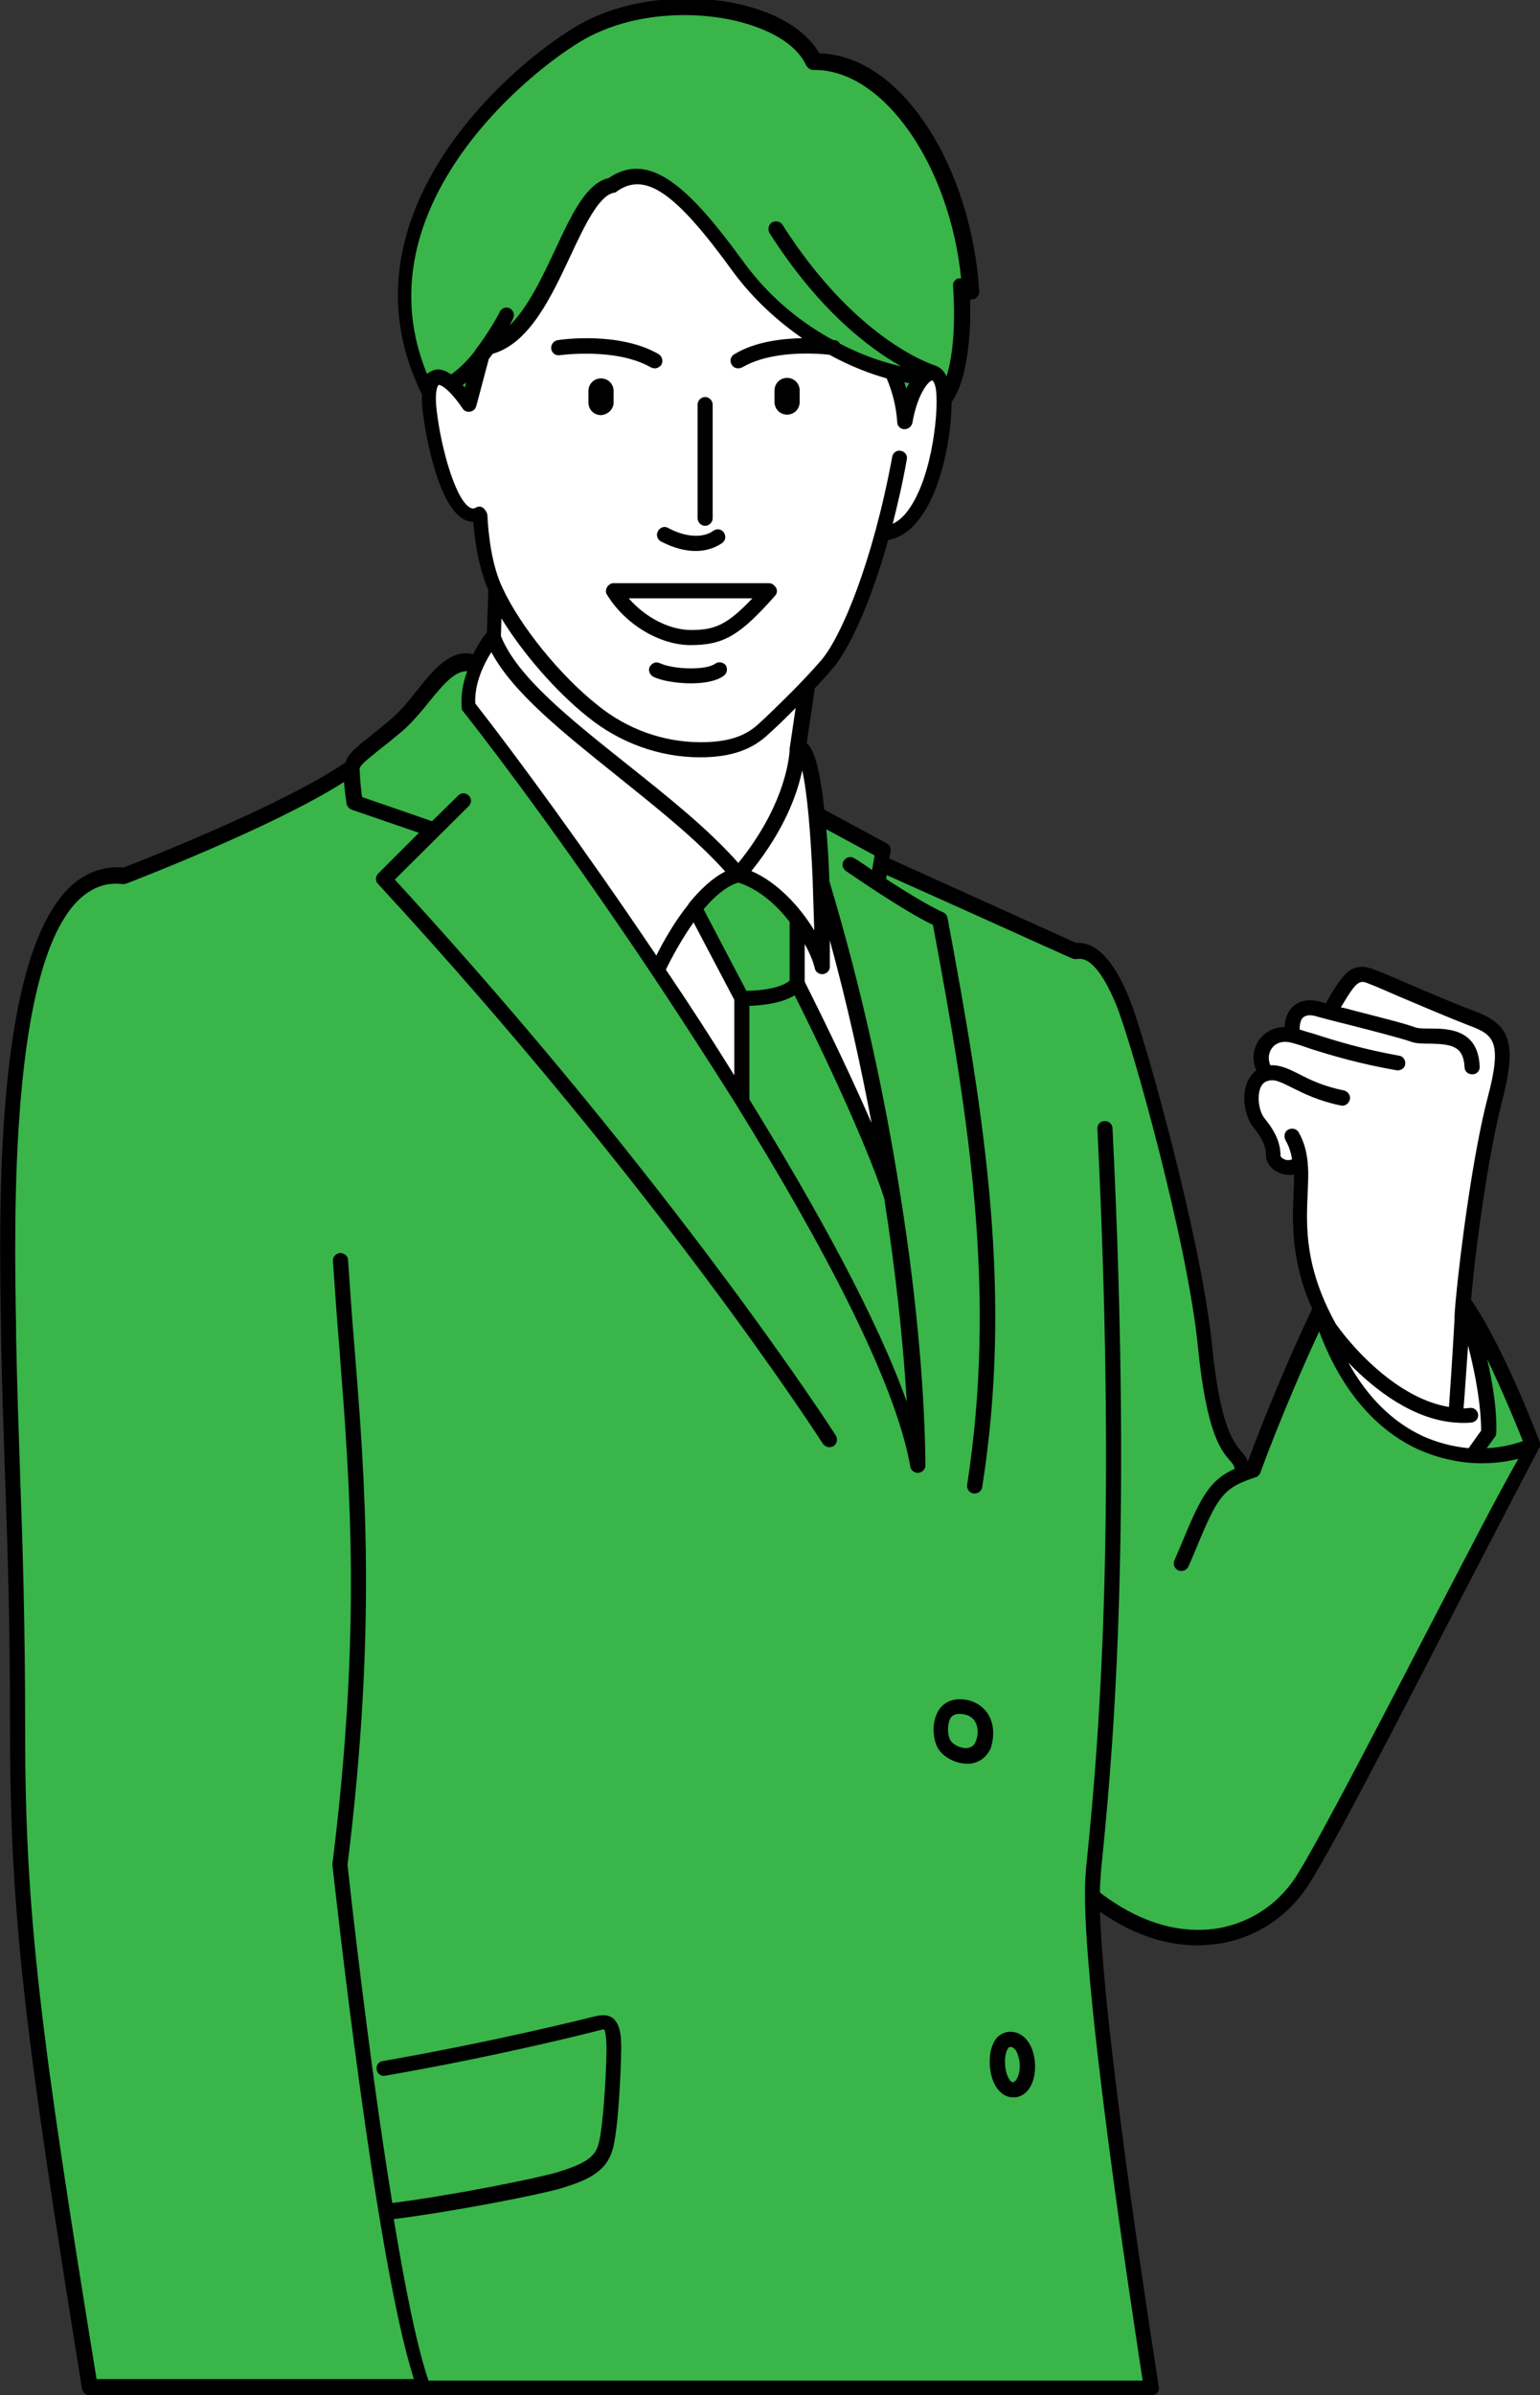
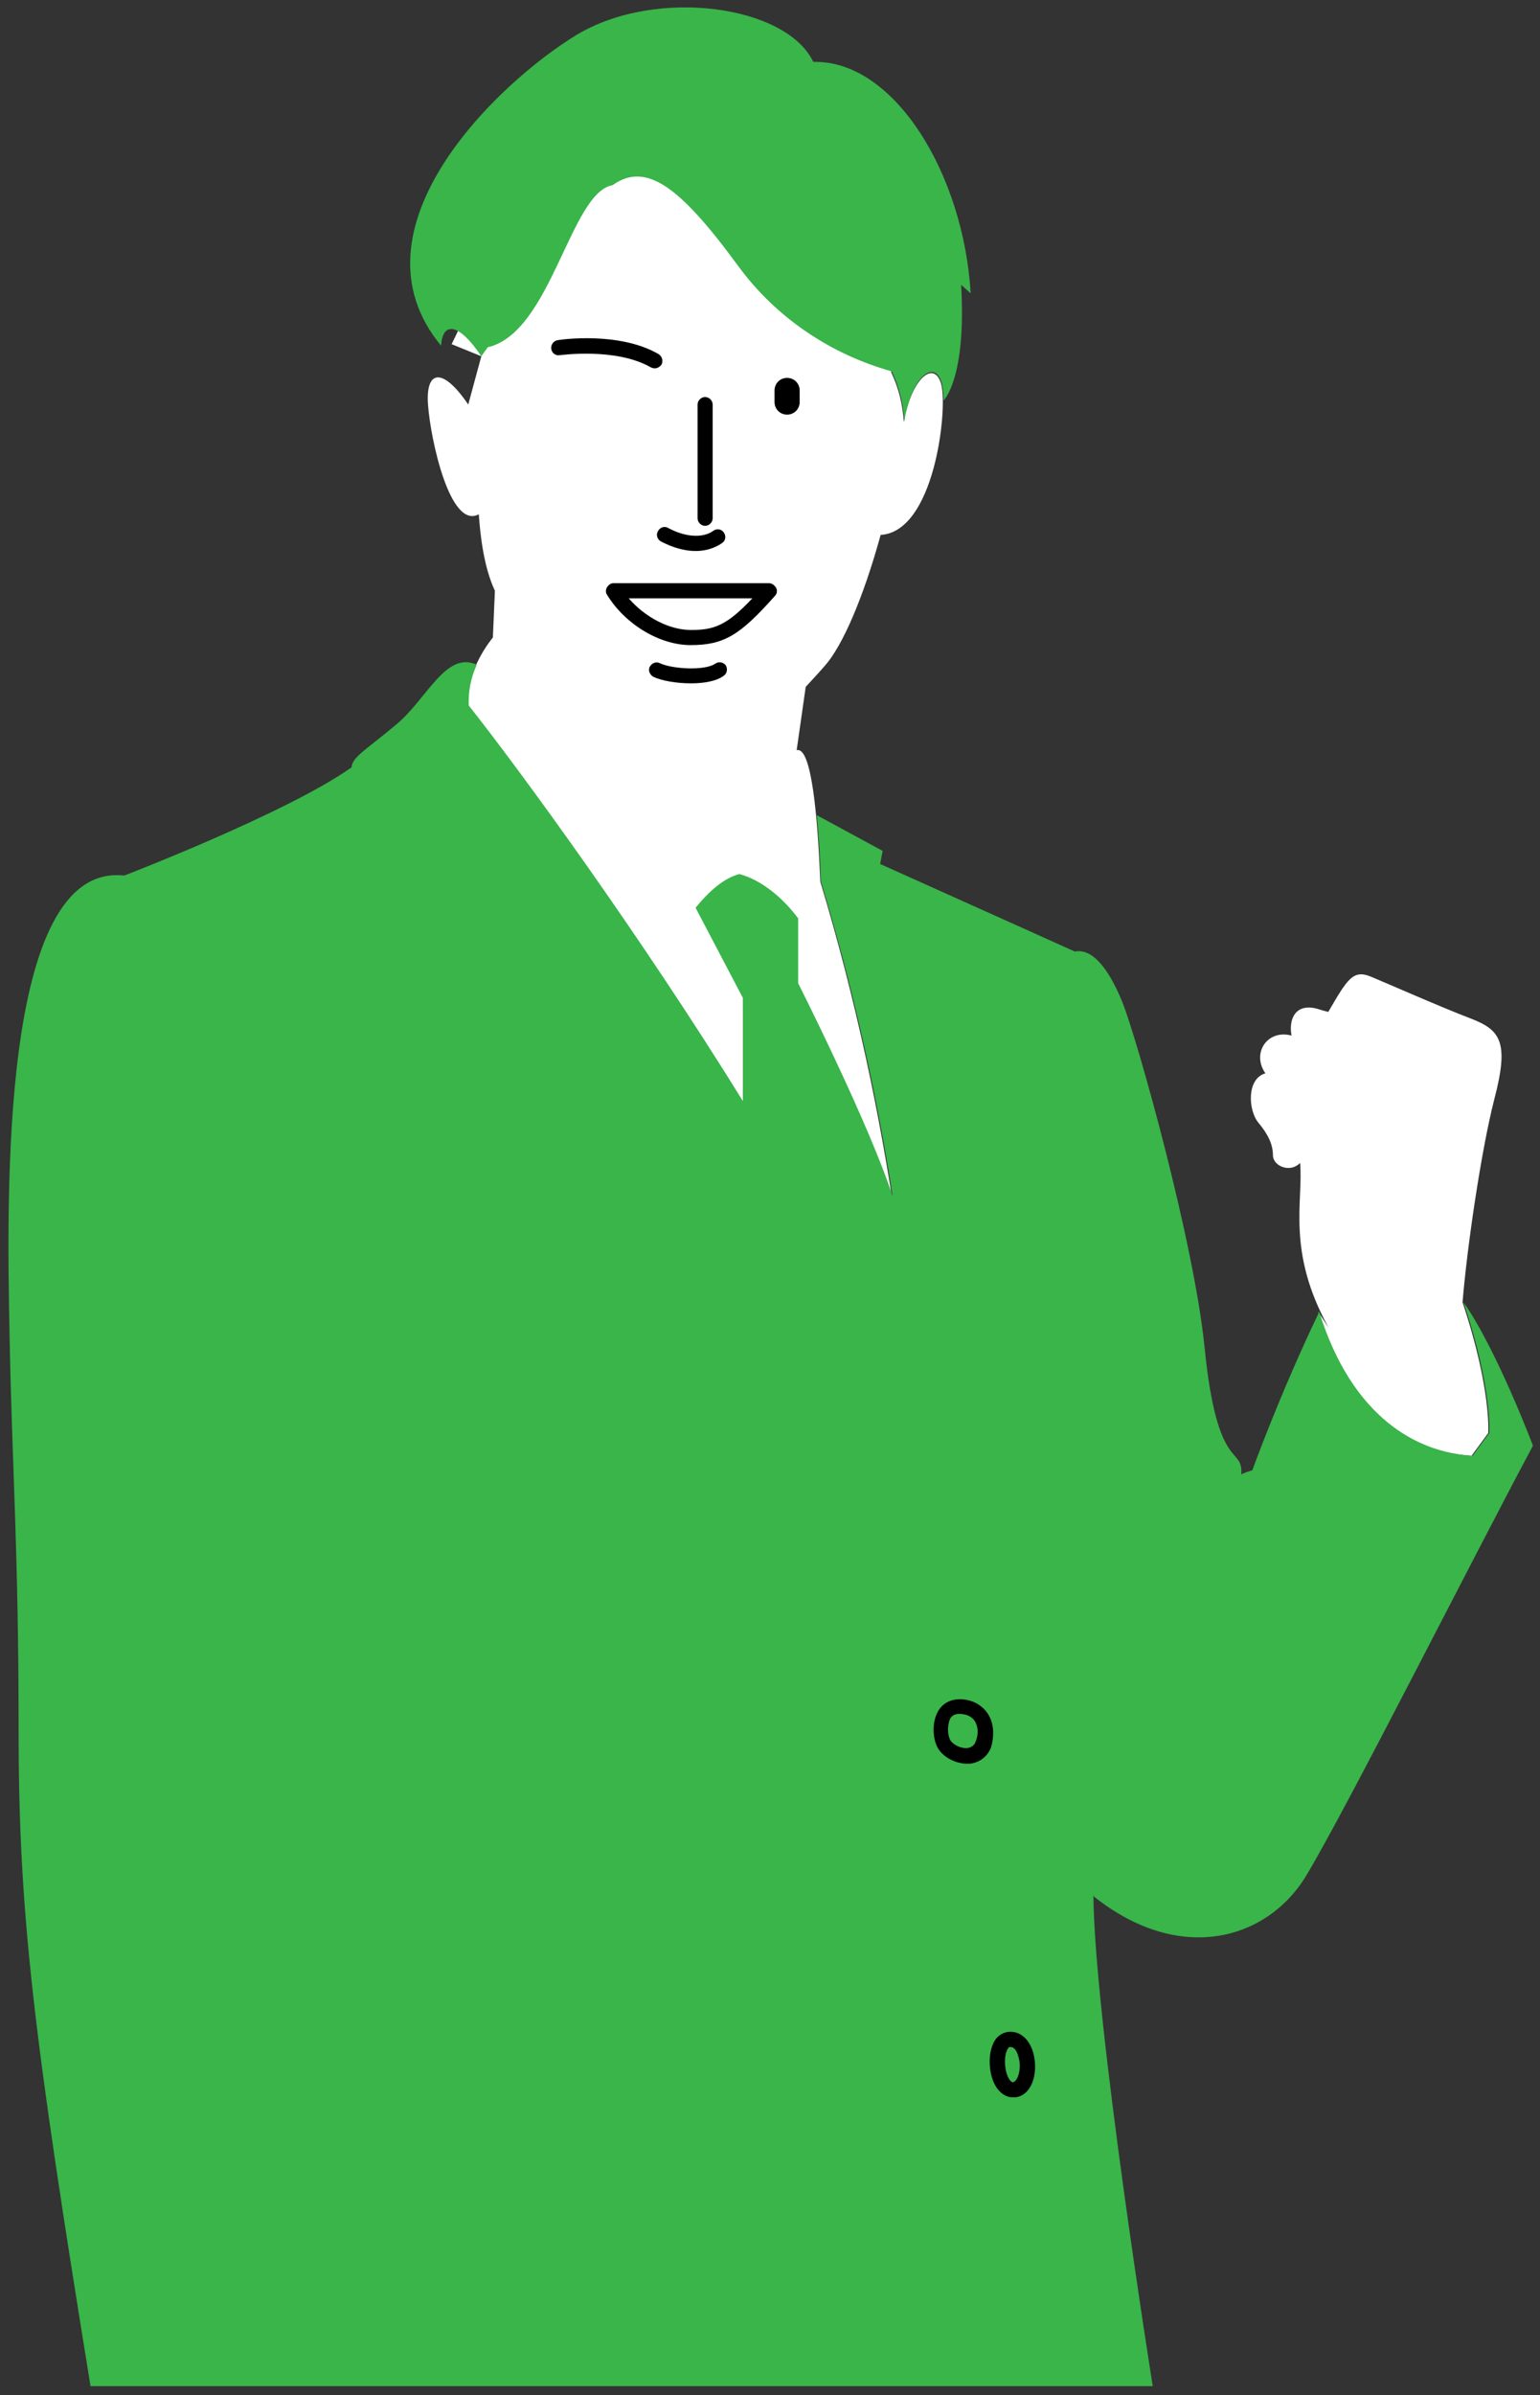
<svg xmlns="http://www.w3.org/2000/svg" version="1.1" x="0px" y="0px" width="306.2px" height="476px" viewBox="0 0 306.2 476" style="enable-background:new 0 0 306.2 476;" xml:space="preserve">
  <rect x="0" y="0" width="306.2" height="476" fill="#333333" stroke="none" />
  <style type="text/css">
	.st0{fill:#FFFFFF;}
	.st1{fill:#39B54A;}
</style>
  <g>
    <path class="st0" d="M258.5,231.1c0.7,7.5-2.8,17.5,5.7,32.8l-2.1-3.2c6.5,20.9,19.4,28,30.5,28.6l0,0l3.3-4.5   c0,0,0.7-8.6-5.1-26l0,0c0.9-11,3.7-30.1,6.3-40.3c3-11.4,1.3-13.8-4.7-16.1s-16.2-6.8-19.8-8.3s-4.7,0.5-8.5,7   c-0.8-0.2-1.5-0.4-2.1-0.6c-4.6-1.3-5.8,2.3-5.2,5.3c-4.8-1.3-8,3.5-5.2,7.5c-3.8,1.1-3.4,7.4-1.4,9.8s2.9,4.4,2.9,6.5   S256.5,233.2,258.5,231.1L258.5,231.1z" />
    <path class="st0" d="M163.1,175.2c14.4,47.6,19,92.6,19.1,115.9c-6.5-37.5-69.7-126.2-89.2-150.8   c-0.5-7.2,5-13.6,5-13.6l0.4-9.3c-2.2-4.7-2.9-10.9-3.2-15.2c-5.7,3.1-9.6-14.8-10.1-21.8s3-7.4,8,0l2.6-9.6l-5.9-2.4l22.1-45.8   l65.2,28.1l0.1,23.3c1.5,3.1,2.3,6.5,2.5,9.9c1.6-9.1,6.3-12.5,7.5-7.3c1.2,5.3-1.5,29.1-12.1,29.7l0,0c-3.5,12.7-7.6,22-11,25.9   c-1.3,1.5-2.6,2.9-3.9,4.3l0,0l-1.8,12.6C161.4,148.2,162.6,162.8,163.1,175.2" />
    <path class="st1" d="M217.5,376.9c17,13.5,34.2,8.7,42-3.8c7.7-12.6,33.3-63.4,45.3-85.8c0,0-7.2-19.1-13.8-28.5   c5.8,17.4,5.1,26,5.1,26l-3.3,4.5l0,0c-11.1-0.6-24-7.7-30.5-28.6c-8,16.7-13.3,31.5-13.3,31.5c-0.8,0.2-1.6,0.5-2.2,0.8   c0.4-5.8-4.8,0-7.3-25.3c-2.1-20.9-13.4-61.3-16.4-68.7c-2.6-6.3-5.8-10.6-9.4-9.9v0c0,0-11.5-5.2-38.7-17.4l0.5-2.6l-13.1-7.1   c0.4,4.1,0.7,8.7,0.8,13.1c6.2,20.5,11,41.5,14.3,62.7l0,0c-4.7-14.5-18.8-42.4-18.8-42.4v-12.9v0c-3-4-7.2-7.6-11.7-8.8   c-3.1,0.8-6.1,3.5-8.7,6.7l0,0l9.4,17.9v20.5c-20.3-32.8-43.9-65.2-54.5-78.6c-0.1-2.8,0.4-5.5,1.6-8.1l0,0   c-6.1-2.8-9.9,6.7-15.8,11.7s-9,6.6-9.1,8.7c-12.9,9.1-45.2,21.5-45.2,21.5c-24.9-2.8-23.3,64.6-22.8,91.3s1.8,42.4,1.8,78.6   s2.9,60.2,14.3,130.3h211.2c0,0-11.6-72.6-11.8-97.6L217.5,376.9z" />
-     <path class="st1" d="M95.7,70.8l-2.6,9.6c-4.4-6.6-7.7-7-8-2.1l0,0C68.5,45.5,99,16.4,114.7,6.9   c15.9-9.5,41.7-5.8,47,5.4c16.1-0.4,29.9,22.3,31.3,46l-1.9-1.7c1.1,18.7-3.5,23-3.5,23v-0.4c0-0.9-0.1-1.9-0.3-2.8   c-1.2-5.2-6-1.9-7.5,7.3c-0.2-3.4-1-6.8-2.5-9.9c-12.2-3.4-23-10.7-30.5-20.9c-11.7-16-18.4-20.8-25-16.1   c-8.4,1.4-12.2,29.3-24.8,32.2l0,0C96.5,69.7,96.1,70.2,95.7,70.8z" />
+     <path class="st1" d="M95.7,70.8c-4.4-6.6-7.7-7-8-2.1l0,0C68.5,45.5,99,16.4,114.7,6.9   c15.9-9.5,41.7-5.8,47,5.4c16.1-0.4,29.9,22.3,31.3,46l-1.9-1.7c1.1,18.7-3.5,23-3.5,23v-0.4c0-0.9-0.1-1.9-0.3-2.8   c-1.2-5.2-6-1.9-7.5,7.3c-0.2-3.4-1-6.8-2.5-9.9c-12.2-3.4-23-10.7-30.5-20.9c-11.7-16-18.4-20.8-25-16.1   c-8.4,1.4-12.2,29.3-24.8,32.2l0,0C96.5,69.7,96.1,70.2,95.7,70.8z" />
  </g>
  <g>
    <path d="M140.2,104.5c0.8,0,1.5-0.7,1.5-1.5V80.4c0-0.8-0.7-1.5-1.5-1.5s-1.5,0.7-1.5,1.5V103C138.7,103.8,139.4,104.5,140.2,104.5   z" />
    <path d="M111.2,70.6c0.1,0,11.2-1.6,18.2,2.4c0.2,0.1,0.5,0.2,0.8,0.2c0.5,0,1-0.3,1.3-0.7c0.4-0.7,0.2-1.6-0.5-2.1   c-7.9-4.6-19.6-2.9-20.1-2.8c-0.8,0.1-1.4,0.9-1.3,1.7S110.4,70.7,111.2,70.6z" />
-     <path d="M122,80l0-2.3c0-1.4-1.1-2.5-2.5-2.5c0,0,0,0,0,0c-1.4,0-2.5,1.1-2.5,2.5l0,2.3c0,1.4,1.1,2.5,2.5,2.5c0,0,0,0,0,0   C120.9,82.4,122,81.3,122,80z" />
    <path d="M156.5,82.4C156.5,82.4,156.5,82.4,156.5,82.4c1.4,0,2.5-1.1,2.5-2.5l0-2.3c0-1.4-1.1-2.5-2.5-2.5c0,0,0,0,0,0   c-1.4,0-2.5,1.1-2.5,2.5l0,2.3C154,81.3,155.1,82.4,156.5,82.4z" />
    <path d="M130.8,105.6c-0.4,0.7-0.1,1.6,0.6,2c2.7,1.4,5,1.9,6.9,1.9c2.8,0,4.6-1.1,5.3-1.6c0.7-0.5,0.8-1.4,0.3-2.1   c-0.5-0.7-1.4-0.8-2.1-0.3c-1.6,1.2-4.9,1.6-9-0.6C132.1,104.5,131.2,104.8,130.8,105.6z" />
    <path d="M120.7,116.7c-0.3,0.5-0.3,1.1,0,1.5c3.6,5.9,10.5,10,16.6,10c6.6,0,9.8-1.9,16.8-9.8c0.4-0.4,0.5-1.1,0.2-1.6   s-0.8-0.9-1.4-0.9h-31C121.5,115.9,121,116.2,120.7,116.7z M149.6,118.9c-5.1,5.4-7.6,6.3-12.2,6.3c-4.3,0-9.1-2.5-12.4-6.3H149.6z   " />
    <path d="M142.2,131.9c-2,1.4-8.4,1.1-11-0.1c-0.8-0.4-1.6,0-2,0.7c-0.4,0.7,0,1.6,0.7,2c1.7,0.8,4.6,1.3,7.5,1.3   c2.5,0,5-0.4,6.5-1.5c0.7-0.5,0.8-1.4,0.4-2.1C143.8,131.6,142.9,131.4,142.2,131.9z" />
-     <path d="M306.2,287.6c0-0.1,0-0.1,0-0.2c0,0,0-0.1,0-0.1c0-0.1,0-0.1,0-0.2c0-0.1,0-0.1,0-0.2c0,0,0-0.1,0-0.1c0,0,0-0.1,0-0.1   c-0.3-0.8-7.1-18.8-13.7-28.4c0.9-10.7,3.5-29.3,6.2-39.6c2.9-11.3,1.7-15.1-5.6-17.8c-3.8-1.4-9.4-3.8-13.8-5.7   c-2.5-1.1-4.7-2-6-2.5c-4.6-1.8-6.3,0.8-9.7,6.7c-0.4-0.1-0.7-0.2-1-0.3c-2.9-0.8-4.6,0.1-5.5,0.9c-1,0.9-1.6,2.4-1.7,4.1   c-2,0-3.8,0.9-5,2.5c-1.3,1.8-1.5,4-0.6,6.1c-0.9,0.7-1.6,1.7-2,2.9c-0.9,2.7-0.2,6.4,1.4,8.4c1.8,2.2,2.5,3.8,2.5,5.5   c0,1.5,1,2.9,2.7,3.6c0.6,0.2,1.2,0.4,1.9,0.4c0.3,0,0.6,0,1-0.1c0,1.1,0,2.3-0.1,3.6c-0.2,5.8-0.6,13.4,3.7,23.1   c-6.6,13.9-11.4,26.6-12.8,30.4c-0.3-0.9-0.8-1.5-1.4-2.2c-1.4-1.7-4.1-4.8-5.7-20.9c-2.1-21-13.4-61.5-16.5-69.1   c-3.1-7.6-6.7-11.2-10.5-10.9c-2.2-1-13.8-6.2-37.2-16.8l0.3-1.4c0.1-0.6-0.2-1.3-0.8-1.6l-12.4-6.7c-0.7-6.6-1.8-11.9-3.5-13.2   c0,0,0,0,0,0l1.6-10.9c1.2-1.3,2.4-2.6,3.6-4c3.2-3.8,7.4-12.6,11-25.5c2.4-0.4,4.5-1.9,6.3-4.3c4.5-6,6.3-16.7,6.3-23.1   c1.2-1.6,4-6.8,3.7-20.4c0.3,0,0.6,0,0.9-0.1c0.5-0.3,0.9-0.8,0.9-1.4c-0.7-11.9-4.4-23.8-10.3-32.8c-6.1-9.3-13.7-14.4-21.5-14.6   c-2.2-3.9-6.8-7.1-13-9c-9.7-3-24.5-2.9-35.6,3.8c-14.3,8.6-47.5,38.4-30.4,73c0,0.6,0,1.2,0,1.8c0.4,5.1,3,20.1,8.3,23   c0.6,0.3,1.3,0.5,1.9,0.5c0.3,4.2,1.2,9.4,3,13.6l-0.3,8.4c-0.6,0.7-1.7,2.2-2.7,4.3c-4.5-1.1-7.9,3.1-11.1,7.1   c-1.5,1.9-3.1,3.9-4.8,5.4c-1.8,1.6-3.4,2.8-4.7,3.9c-2.7,2.1-4.3,3.4-4.8,5.1c-12.2,8.4-40.7,19.6-44.1,20.9   c-3.9-0.3-7.4,0.9-10.4,3.6C-1.1,190-0.2,240.1,0.2,264.1l0,1.4c0.2,10.3,0.5,18.7,0.8,27.7c0.5,14.1,1,28.6,1,50.9   c0,36.9,3.1,61,14.3,130.6c0.1,0.7,0.7,1.3,1.5,1.3h211.2c0.4,0,0.9-0.2,1.1-0.5c0.3-0.3,0.4-0.8,0.3-1.2   c-0.1-0.8-10.8-67.7-11.7-94.4c7.4,5.2,14.1,6.7,19.4,6.7c1.7,0,3.3-0.2,4.7-0.4c7.4-1.3,13.8-5.7,17.8-12.3   c5-8,16.9-31.1,28.4-53.4c6.5-12.5,12.6-24.3,16.9-32.5c0,0,0-0.1,0-0.1c0,0,0-0.1,0.1-0.1C306.1,287.7,306.2,287.7,306.2,287.6z    M302.8,286.4c-2.3,0.8-4.7,1.3-7.2,1.4l1.6-2.2c0.2-0.2,0.3-0.5,0.3-0.8c0-0.3,0.4-5.1-1.8-14.7   C298.9,276.8,301.7,283.6,302.8,286.4z M294.5,284.3l-2.5,3.5c-3.1-0.3-6.2-1.1-9.1-2.4c-6-2.8-11-7.7-14.8-14.6   c5.5,5.7,13.1,11.3,21.2,11.9c0,0,0,0,0,0c0,0,0.1,0,0.1,0c0,0,0,0,0,0c1,0.1,2.1,0.1,3.2,0c0.8-0.1,1.4-0.8,1.3-1.6   c-0.1-0.8-0.8-1.4-1.6-1.3c-0.4,0-0.8,0.1-1.3,0.1c0.2-2.3,0.5-7.1,0.9-12.5C294.4,277.1,294.5,282.8,294.5,284.3z M260,237.2   c0.1-2.2,0.2-4.2,0-6.2c0,0,0,0,0,0c-0.2-2.1-0.7-4.1-1.8-6c-0.4-0.7-1.3-0.9-2.1-0.5c-0.7,0.4-0.9,1.3-0.5,2.1   c0.7,1.2,1.1,2.5,1.3,3.8c-0.5,0.2-1.1,0.2-1.5,0c-0.5-0.2-0.8-0.5-0.8-0.8c0-2.4-1-4.7-3.2-7.4c-0.9-1.1-1.5-3.7-0.9-5.7   c0.3-0.9,0.8-1.5,1.6-1.7c1.3-0.4,2.5,0.2,4.9,1.4c2.2,1.1,5.2,2.6,9.6,3.5c0.8,0.2,1.6-0.4,1.8-1.2c0.2-0.8-0.4-1.6-1.2-1.8   c-4-0.8-6.7-2.1-8.8-3.2c-2-1-3.8-1.9-5.8-1.8c-0.6-1.3-0.3-2.6,0.3-3.4c0.8-1.1,2.2-1.5,3.8-1.1c1.2,0.3,2.4,0.7,3.8,1.2   c4.4,1.4,9.8,3,17.2,4.3c0.8,0.1,1.6-0.4,1.7-1.2c0.1-0.8-0.4-1.6-1.2-1.7c-7.2-1.3-12.5-2.9-16.8-4.3c-1.1-0.3-2-0.6-3-0.9   c0-1,0.2-2,0.7-2.4c0.7-0.6,1.8-0.5,2.7-0.2c1.5,0.4,3.7,1,6.2,1.6c4.7,1.2,10.5,2.7,12.5,3.4c1,0.4,2.4,0.4,3.8,0.4   c4.2,0.1,6.7,0.4,6.9,4.7c0,0.8,0.7,1.4,1.5,1.4c0,0,0,0,0.1,0c0.8,0,1.5-0.7,1.4-1.6c-0.3-7.4-6.3-7.5-9.9-7.5   c-1.1,0-2.2,0-2.8-0.2c-2.1-0.8-7.8-2.2-12.8-3.5c-0.7-0.2-1.4-0.4-2.1-0.5c3.2-5.4,3.7-5.5,5.6-4.7c1.3,0.5,3.4,1.4,5.9,2.5   c4.5,1.9,10.1,4.3,14,5.8c4.8,1.8,6.7,3,3.7,14.3c-2.8,10.6-5.4,29.9-6.4,40.7c0,0,0,0,0,0c-0.1,1.3-0.2,2.4-0.2,3.4   c-0.4,7.4-0.9,14.4-1.1,17.4c-9.3-1.5-18-10.2-22.5-16.5C259.4,251.9,259.7,243.8,260,237.2z M132.4,192.7c1.1-2.3,3.1-6,5.5-9.4   l8.1,15.4v15C141.6,206.6,137,199.5,132.4,192.7z M97.7,129.6c4.3,8.1,14.4,16.1,25,24.6c7.7,6.2,15.7,12.5,21.5,19   c-2.6,1.3-5.1,3.7-7.2,6.3c-0.1,0.1-0.1,0.1-0.1,0.2c-2.9,3.6-5.1,7.6-6.4,10.2c-14.4-21.4-28.1-40-36-50.1   C94.3,135.7,96.3,131.8,97.7,129.6z M116.9,142.5c6.3,5.1,14.2,8,22.3,8c6.1,0,10.4-1.5,13.7-4.7l1.2-1.1c1.2-1.1,2.6-2.5,4.1-4   l-1.2,8.1c0,0.1,0,0.1,0,0.2c0,0,0,0,0,0c0,0.1-0.2,10.2-10.2,22.5c-6-6.8-14.2-13.3-22.1-19.6c-11.3-9-21.9-17.4-25.1-25.5   l0.1-3.5C104,129.9,110.6,137.5,116.9,142.5z M157,194.9c-1.8,1.5-5.8,2-8.6,2l-8.5-16.2c2.1-2.5,4.5-4.6,6.9-5.3   c3.9,1.2,7.5,4.3,10.2,7.8V194.9z M149,199.9c2.2-0.1,6.2-0.4,9-2.1c3.1,6.1,13.8,28,17.8,40.3c2.4,15.2,3.8,29,4.5,40.5   c-5.9-16.6-17.9-38.4-31.3-60.1V199.9z M160,195.1v-7.5c1,1.8,1.7,3.5,2,4.8c0.1,0.7,0.8,1.2,1.5,1.2c0,0,0.1,0,0.1,0   c0.8-0.1,1.4-0.7,1.4-1.5c0-1.3,0-3.1,0-5.2c3.4,12.4,6.1,24.6,8.3,36.3C167.9,210.8,161.2,197.5,160,195.1z M161.6,175.2   c0,0.1,0,0.2,0,0.2c0.1,3.1,0.2,6.3,0.3,9.5c-2.8-4.6-7.2-9.5-12.5-11.8c6.7-8.3,9.2-15.6,10.1-20   C160.5,157.4,161.2,165.7,161.6,175.2z M115.5,8.2C125.9,2,139.7,2,148.7,4.8c5.9,1.8,10,4.7,11.6,8.2c0.3,0.5,0.8,0.9,1.4,0.9   c0.1,0,0.2,0,0.3,0c13.7,0,26.8,18.9,29.1,41.4c-0.3,0-0.5,0-0.8,0.1c-0.5,0.3-0.9,0.8-0.8,1.4c0.6,9.2-0.3,14.8-1.3,18   c-0.6-1.3-1.4-1.8-2.1-2.1c0,0,0,0,0,0c-1.6-0.5-16.3-5.7-30.5-28c-0.4-0.7-1.4-0.9-2.1-0.5c-0.7,0.4-0.9,1.4-0.5,2.1   c9.8,15.4,19.9,23,26.2,26.5c-2.8-0.6-7.2-1.9-12.2-4.5c-0.2-0.4-0.6-0.7-1.1-0.7c0,0-0.2,0-0.4-0.1c-5.9-3.2-12.4-8.2-17.7-15.5   c-10.7-14.7-18.6-22.2-26.8-16.6c-4.4,1-7.3,7.1-10.6,14.2c-2.6,5.5-5.4,11.5-9.1,15.1c0.4-0.8,0.7-1.3,0.7-1.4   c0.4-0.7,0.1-1.6-0.6-2c-0.7-0.4-1.6-0.1-2,0.6c0,0.1-2.1,4.1-5,7.8c0,0,0,0,0,0.1c-1.4,1.8-3.1,3.5-4.7,4.6   c-1.3-0.9-2.5-1.2-3.6-0.8c-0.4,0.2-0.8,0.4-1.2,0.7C72,43,102.3,16.2,115.5,8.2z M180.8,76.1c-0.2,0.4-0.4,0.7-0.6,1.1   c-0.1-0.4-0.3-0.9-0.4-1.3C180.1,76.1,180.5,76.1,180.8,76.1z M92.7,76l-0.3,1c-0.1-0.2-0.3-0.3-0.4-0.5   C92.2,76.4,92.5,76.2,92.7,76z M96,100.9c-0.4-0.3-1-0.3-1.4,0c-0.4,0.2-0.7,0.2-1.1,0c-3.2-1.7-6.2-13.5-6.8-20.6   c-0.2-3.2,0.5-3.8,0.5-3.8c0,0,0,0,0,0c0.3-0.1,2,0.6,4.8,4.7c0.3,0.5,0.9,0.7,1.5,0.6c0.6-0.1,1-0.5,1.2-1.1l2.5-9.4   c0.3-0.3,0.5-0.7,0.8-1c7.3-2.1,11.6-11.3,15.4-19.4c2.8-6,5.7-12.1,8.7-12.6c0.2,0,0.4-0.1,0.6-0.3c5.6-3.9,11.6,0.2,22.9,15.8   c4.1,5.6,9,10,13.9,13.4c-4.1,0.1-9.4,0.7-13.5,3.2c-0.7,0.4-1,1.3-0.5,2.1c0.3,0.5,0.8,0.7,1.3,0.7c0.3,0,0.5-0.1,0.8-0.2   c5.8-3.4,14.6-2.8,17.3-2.5c4.2,2.3,8.2,3.8,11.4,4.7c1.2,2.8,1.9,5.7,2.1,8.7c0,0.8,0.7,1.4,1.4,1.4c0.8,0,1.4-0.5,1.6-1.2   c1-5.9,3.3-8.5,4-8.5c0,0,0,0,0,0c0.1,0.1,0.4,0.4,0.6,1.3c0.8,3.4-0.4,17.8-5.5,24.6c-0.9,1.2-1.9,2.1-3,2.6c1-4,2-8.2,2.8-12.8   c0.2-0.8-0.4-1.6-1.2-1.7c-0.8-0.2-1.6,0.4-1.7,1.2c-3.9,21-10.1,35.7-14.1,40.4c-4,4.6-8.1,8.5-11.1,11.4l-1.2,1.1   c-2.8,2.7-6.4,3.8-11.7,3.8c-7.4,0-14.6-2.6-20.4-7.3c-7.5-5.9-15.5-15.8-19-23.4c-2.1-4.4-2.8-10.4-3-14.6   C96.7,101.6,96.4,101.2,96,100.9z M286.4,319.1c-11,21.2-23.4,45.2-28.3,53.2c-3.6,5.9-9.2,9.7-15.8,10.9   c-5.4,0.9-13.8,0.4-23.6-7.1c0-1.5,0.1-2.8,0.2-3.9l0-0.3c1.9-18.8,6.5-62.8,2.3-147.7c0-0.8-0.8-1.5-1.6-1.4   c-0.8,0-1.5,0.7-1.4,1.6c4.2,84.7-0.4,128.5-2.3,147.3l0,0.3c-1.7,16.9,9.4,88.7,11.3,101.1H85.2c-2.3-6.7-4.7-18.7-6.9-32.1   c12.6-1.6,29.1-4.9,33.2-6.1c5.7-1.7,9.1-3.5,10.3-7.7c1.1-3.8,1.6-14.3,1.7-19.3c0.1-3.3-0.2-5.6-1.6-6.8   c-1.2-0.9-2.6-0.6-3.6-0.4c-1.9,0.5-20.4,5.1-42.2,8.9c-0.8,0.1-1.4,0.9-1.2,1.7c0.1,0.8,0.9,1.4,1.7,1.2c22-3.8,40.6-8.5,42.5-9   c0.5-0.1,0.8-0.2,0.9-0.2c0.1,0,0.1,0,0.1,0c0.1,0.1,0.5,0.7,0.5,4.3c-0.1,5.4-0.7,15.3-1.6,18.5c-0.7,2.6-2.7,3.9-8.2,5.6   c-4.1,1.2-20.3,4.5-32.8,6.1c-4.8-29.4-8.6-64.4-8.9-67.2c5.8-47,3.5-76.5,1.4-102.6c-0.5-6-0.9-11.7-1.3-17.6   c0-0.8-0.8-1.4-1.6-1.4c-0.8,0.1-1.5,0.8-1.4,1.6c0.4,5.9,0.8,11.6,1.3,17.6c2.1,27.2,4.4,55.4-1.4,102.2c0,0.1,0,0.2,0,0.3   c0.4,3.3,8.5,78.3,16.2,102.1H19.2C8.1,404.6,5,380.6,5,344.2c0-22.3-0.5-36.9-1-51c-0.3-9-0.6-17.4-0.8-27.7l0-1.4   c-0.4-21.8-1.3-72.8,12.8-85.6c2.5-2.2,5.2-3.2,8.4-2.8c0.2,0,0.5,0,0.7-0.1c1.3-0.5,29.4-11.3,43.3-20.2c0.1,1.4,0.3,2.9,0.5,4.3   c0.1,0.5,0.5,1,1,1.2l13.4,4.6l-8.1,8.1c-0.6,0.6-0.6,1.5,0,2.1c55.9,60.6,88.1,110.7,88.4,111.2c0.3,0.4,0.8,0.7,1.3,0.7   c0.3,0,0.6-0.1,0.8-0.2c0.7-0.4,0.9-1.4,0.5-2.1c-0.3-0.5-32.3-50.2-87.7-110.5l14.7-14.6c0.6-0.6,0.6-1.5,0-2.1   c-0.6-0.6-1.5-0.6-2.1,0l-5.2,5.1l-13.9-4.8c-0.3-1.8-0.4-3.7-0.5-5.6c0.1-0.8,1.7-2,3.8-3.7c1.3-1,2.9-2.3,4.8-3.9   c1.9-1.7,3.6-3.7,5.2-5.7c3-3.7,5.2-6.2,7.6-6.1c-0.8,2.1-1.3,4.6-1.1,7.2c0,0.3,0.1,0.6,0.3,0.8c8.1,10.2,22.6,29.9,37.5,52.2   c0.1,0.1,0.1,0.2,0.2,0.3c5.6,8.4,11.2,17.1,16.7,25.8c0,0.1,0.1,0.1,0.1,0.2c16.9,27.3,31.5,54.8,34.4,71.6   c0.1,0.7,0.8,1.2,1.5,1.2c0,0,0.1,0,0.1,0c0.8-0.1,1.4-0.7,1.4-1.5c-0.1-13.1-1.5-31.8-4.9-53.2c0-0.2,0-0.3-0.1-0.5c0,0,0,0,0-0.1   c-3-19.3-7.6-40.7-14.1-62.3c-0.1-3.4-0.3-7-0.6-10.3l9.6,5.2l-0.5,2.9c-2-1.4-3.4-2.3-3.5-2.3c-0.7-0.5-1.6-0.3-2.1,0.4   c-0.5,0.7-0.3,1.6,0.4,2.1c0.5,0.3,11.2,7.8,17.3,10.7c7.5,40,12.6,73.7,6.8,111.3c-0.1,0.8,0.4,1.6,1.3,1.7c0.1,0,0.2,0,0.2,0   c0.7,0,1.4-0.5,1.5-1.3c6-38.3,0.7-72.4-6.9-113.1c-0.1-0.5-0.4-0.9-0.9-1.1c-2.9-1.3-7.6-4.2-11.3-6.6l0.1-0.8   c25.7,11.5,36.8,16.6,37,16.6c0.2,0.1,0.4,0.1,0.6,0.1c0.1,0,0.1,0,0.2,0c0,0,0.1,0,0.1,0c2.4-0.5,5.1,2.7,7.7,9   c3.1,7.5,14.3,47.5,16.3,68.2c1.7,17,4.6,20.5,6.4,22.5c0.6,0.7,0.8,1,0.9,1.6c-5.4,2.4-7,6.3-11,15.9l-1,2.3c-0.3,0.8,0,1.6,0.8,2   c0.2,0.1,0.4,0.1,0.6,0.1c0.6,0,1.1-0.3,1.4-0.9l1-2.3c4.1-9.9,5.3-12.7,10.1-14.6c0.1,0,0.1,0,0.2-0.1c0.6-0.2,1.3-0.5,2-0.7   c0.5-0.1,0.8-0.5,1-0.9c0-0.1,4.7-13,11.7-28.1c5.3,14.2,13.5,20.6,19.6,23.4c4,1.8,8.4,2.8,12.7,2.8c2.5,0,5-0.3,7.3-0.9   C297.4,297.8,292.1,308.2,286.4,319.1z" />
    <path d="M196.3,340.4c-1.3-1.8-3.4-2.8-5.8-2.7c-1.8,0.1-3.3,1-4.1,2.6c-1.2,2.3-0.9,5.6,0.2,7.3c1.1,1.7,3.5,2.9,5.7,2.9   c0.2,0,0.3,0,0.5,0c1.9-0.2,3.4-1.3,4.2-3.1C197.8,344.8,197.6,342.3,196.3,340.4z M194,346.1c-0.3,0.8-0.9,1.2-1.7,1.3   c-1.3,0.1-2.8-0.7-3.3-1.5c-0.6-0.9-0.7-3-0.1-4.3c0.3-0.6,0.8-0.9,1.6-1c0.1,0,0.1,0,0.2,0c1.4,0,2.5,0.5,3.1,1.4   C194.5,343.1,194.6,344.6,194,346.1z" />
    <path d="M200.4,403.8c-1.3,0.2-2.4,1-3,2.5c-1.1,2.6-0.7,6.8,1,8.9c0.8,1,1.8,1.6,3,1.6c0.2,0,0.3,0,0.5,0c3.1-0.4,4.3-4.2,3.8-7.6   C205.2,405.7,203.1,403.5,200.4,403.8z M201.4,413.8c-0.1,0-0.3,0-0.6-0.4c-1-1.3-1.3-4.3-0.6-5.9c0.1-0.2,0.3-0.7,0.6-0.7   c0,0,0,0,0,0c0,0,0.1,0,0.1,0c1.4,0,1.7,2.5,1.8,2.8C203,411.8,202.2,413.7,201.4,413.8z" />
  </g>
</svg>